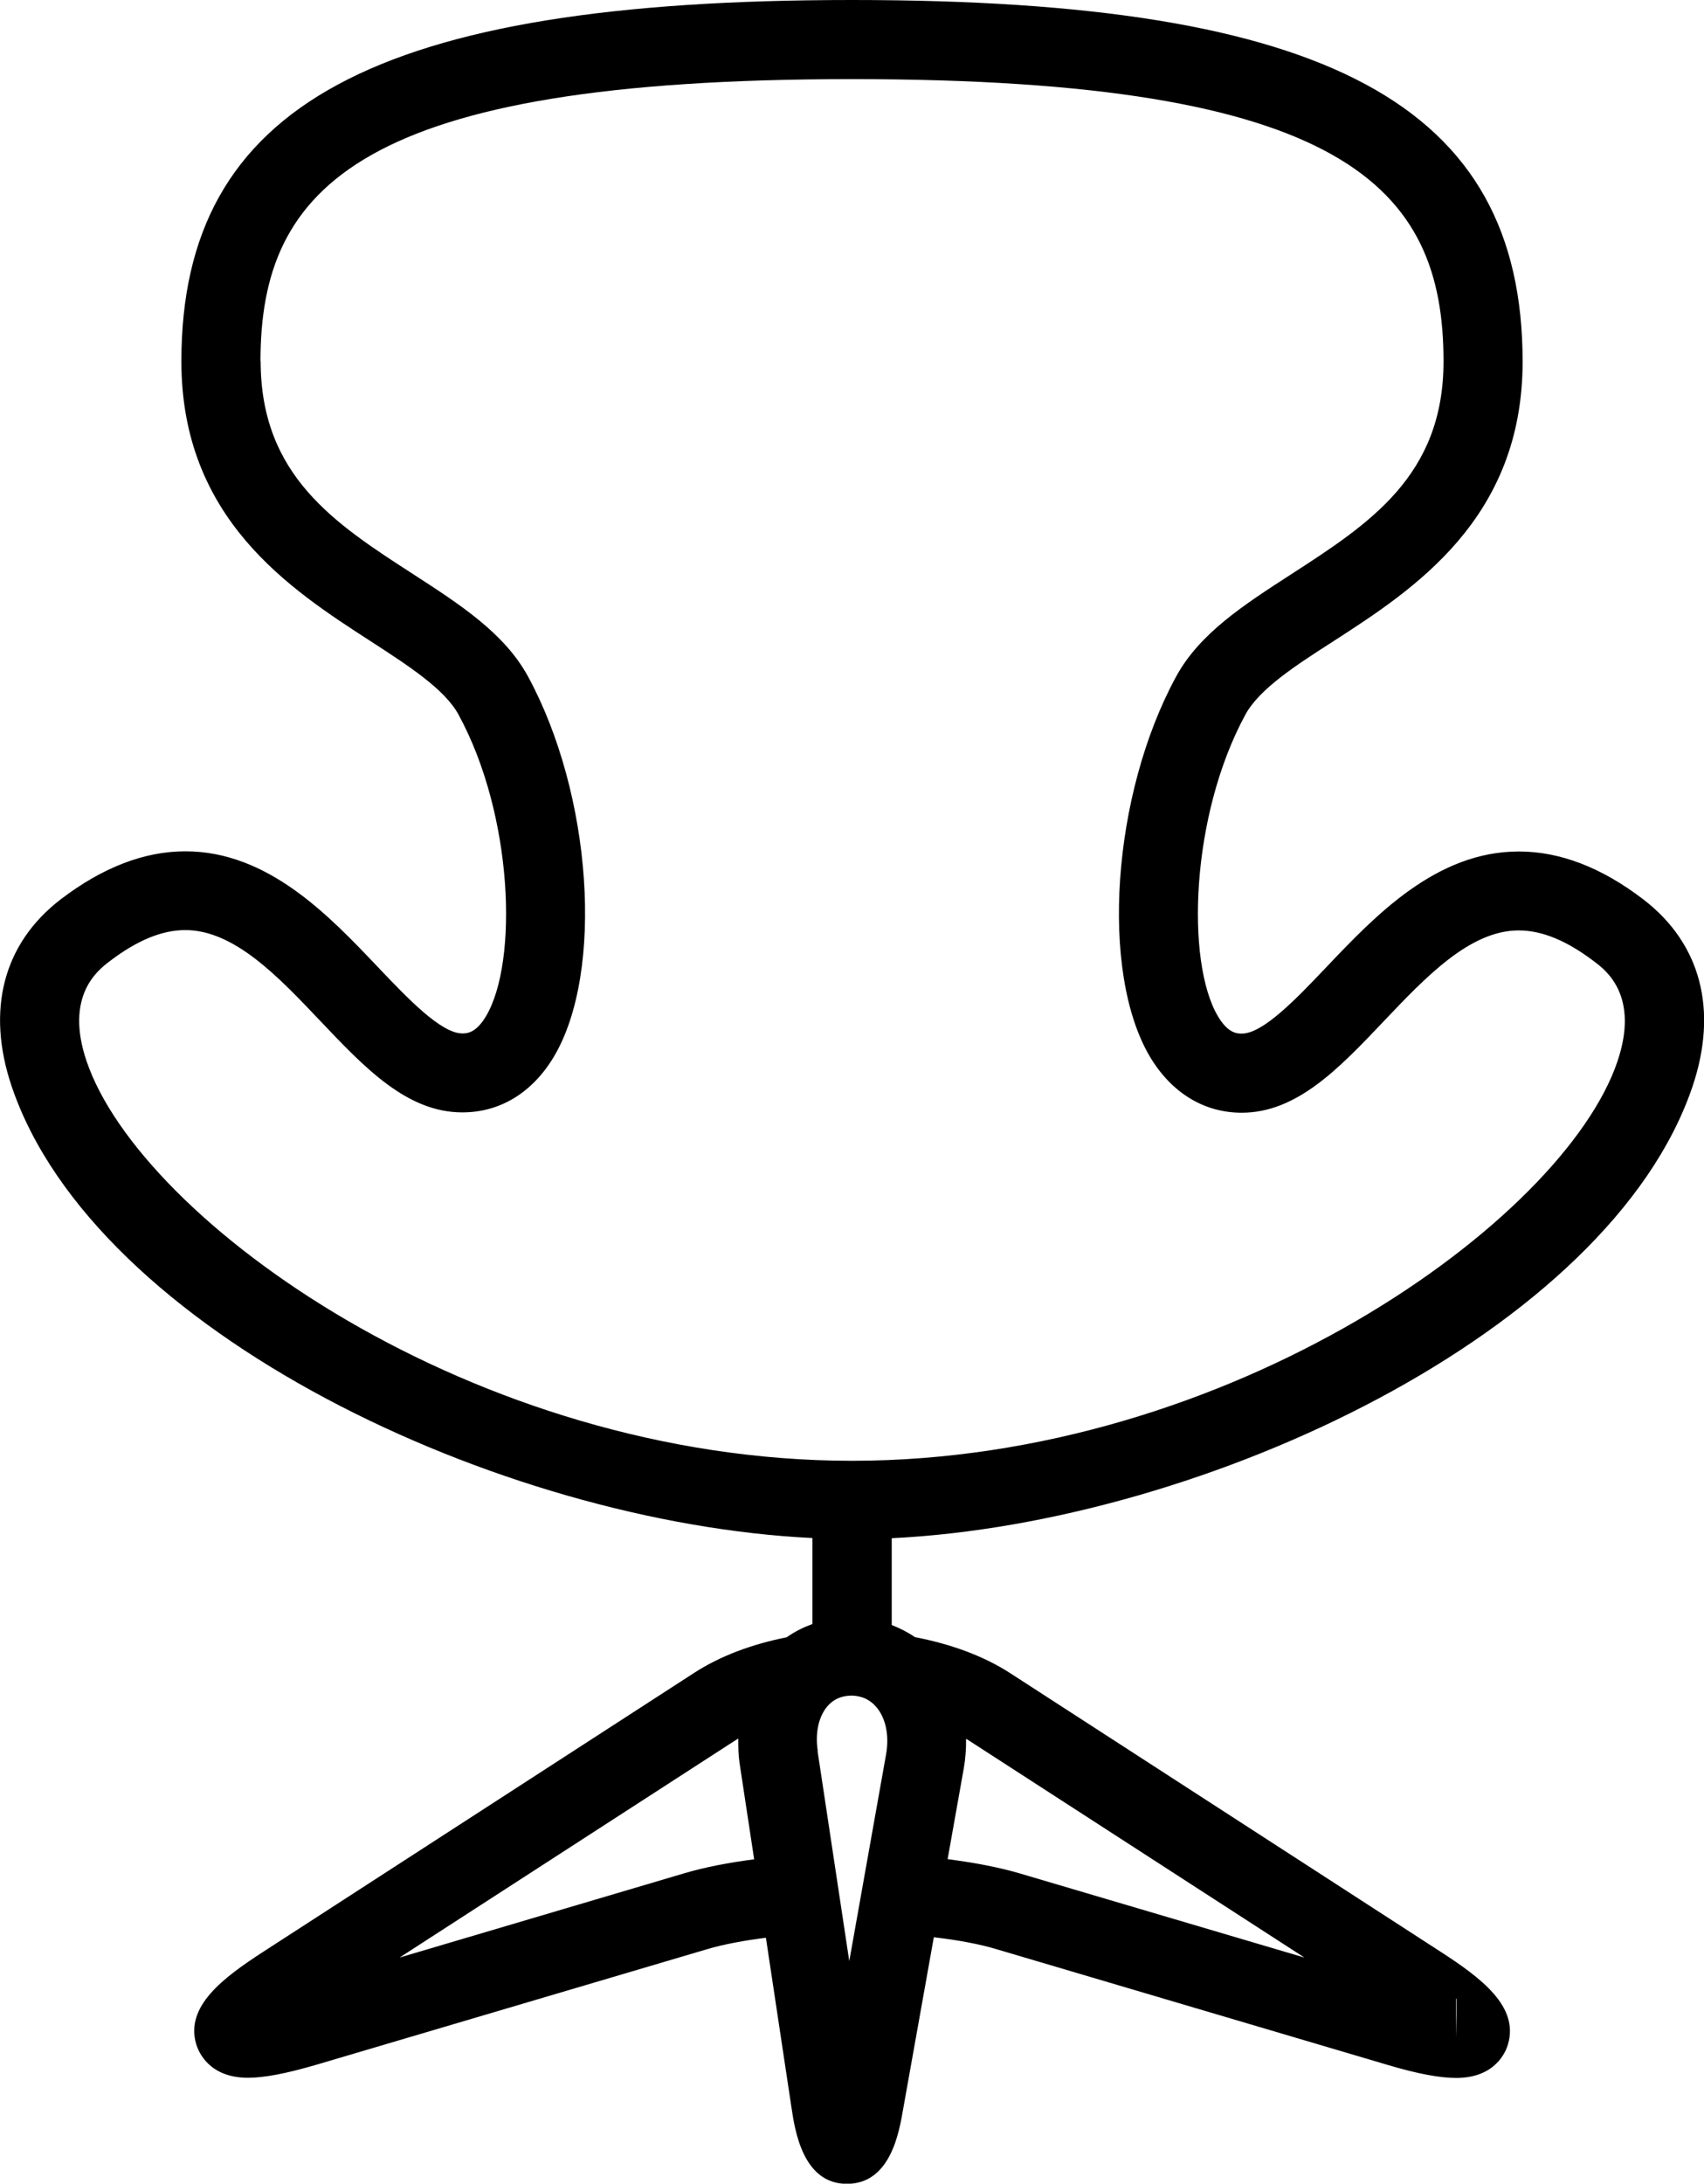
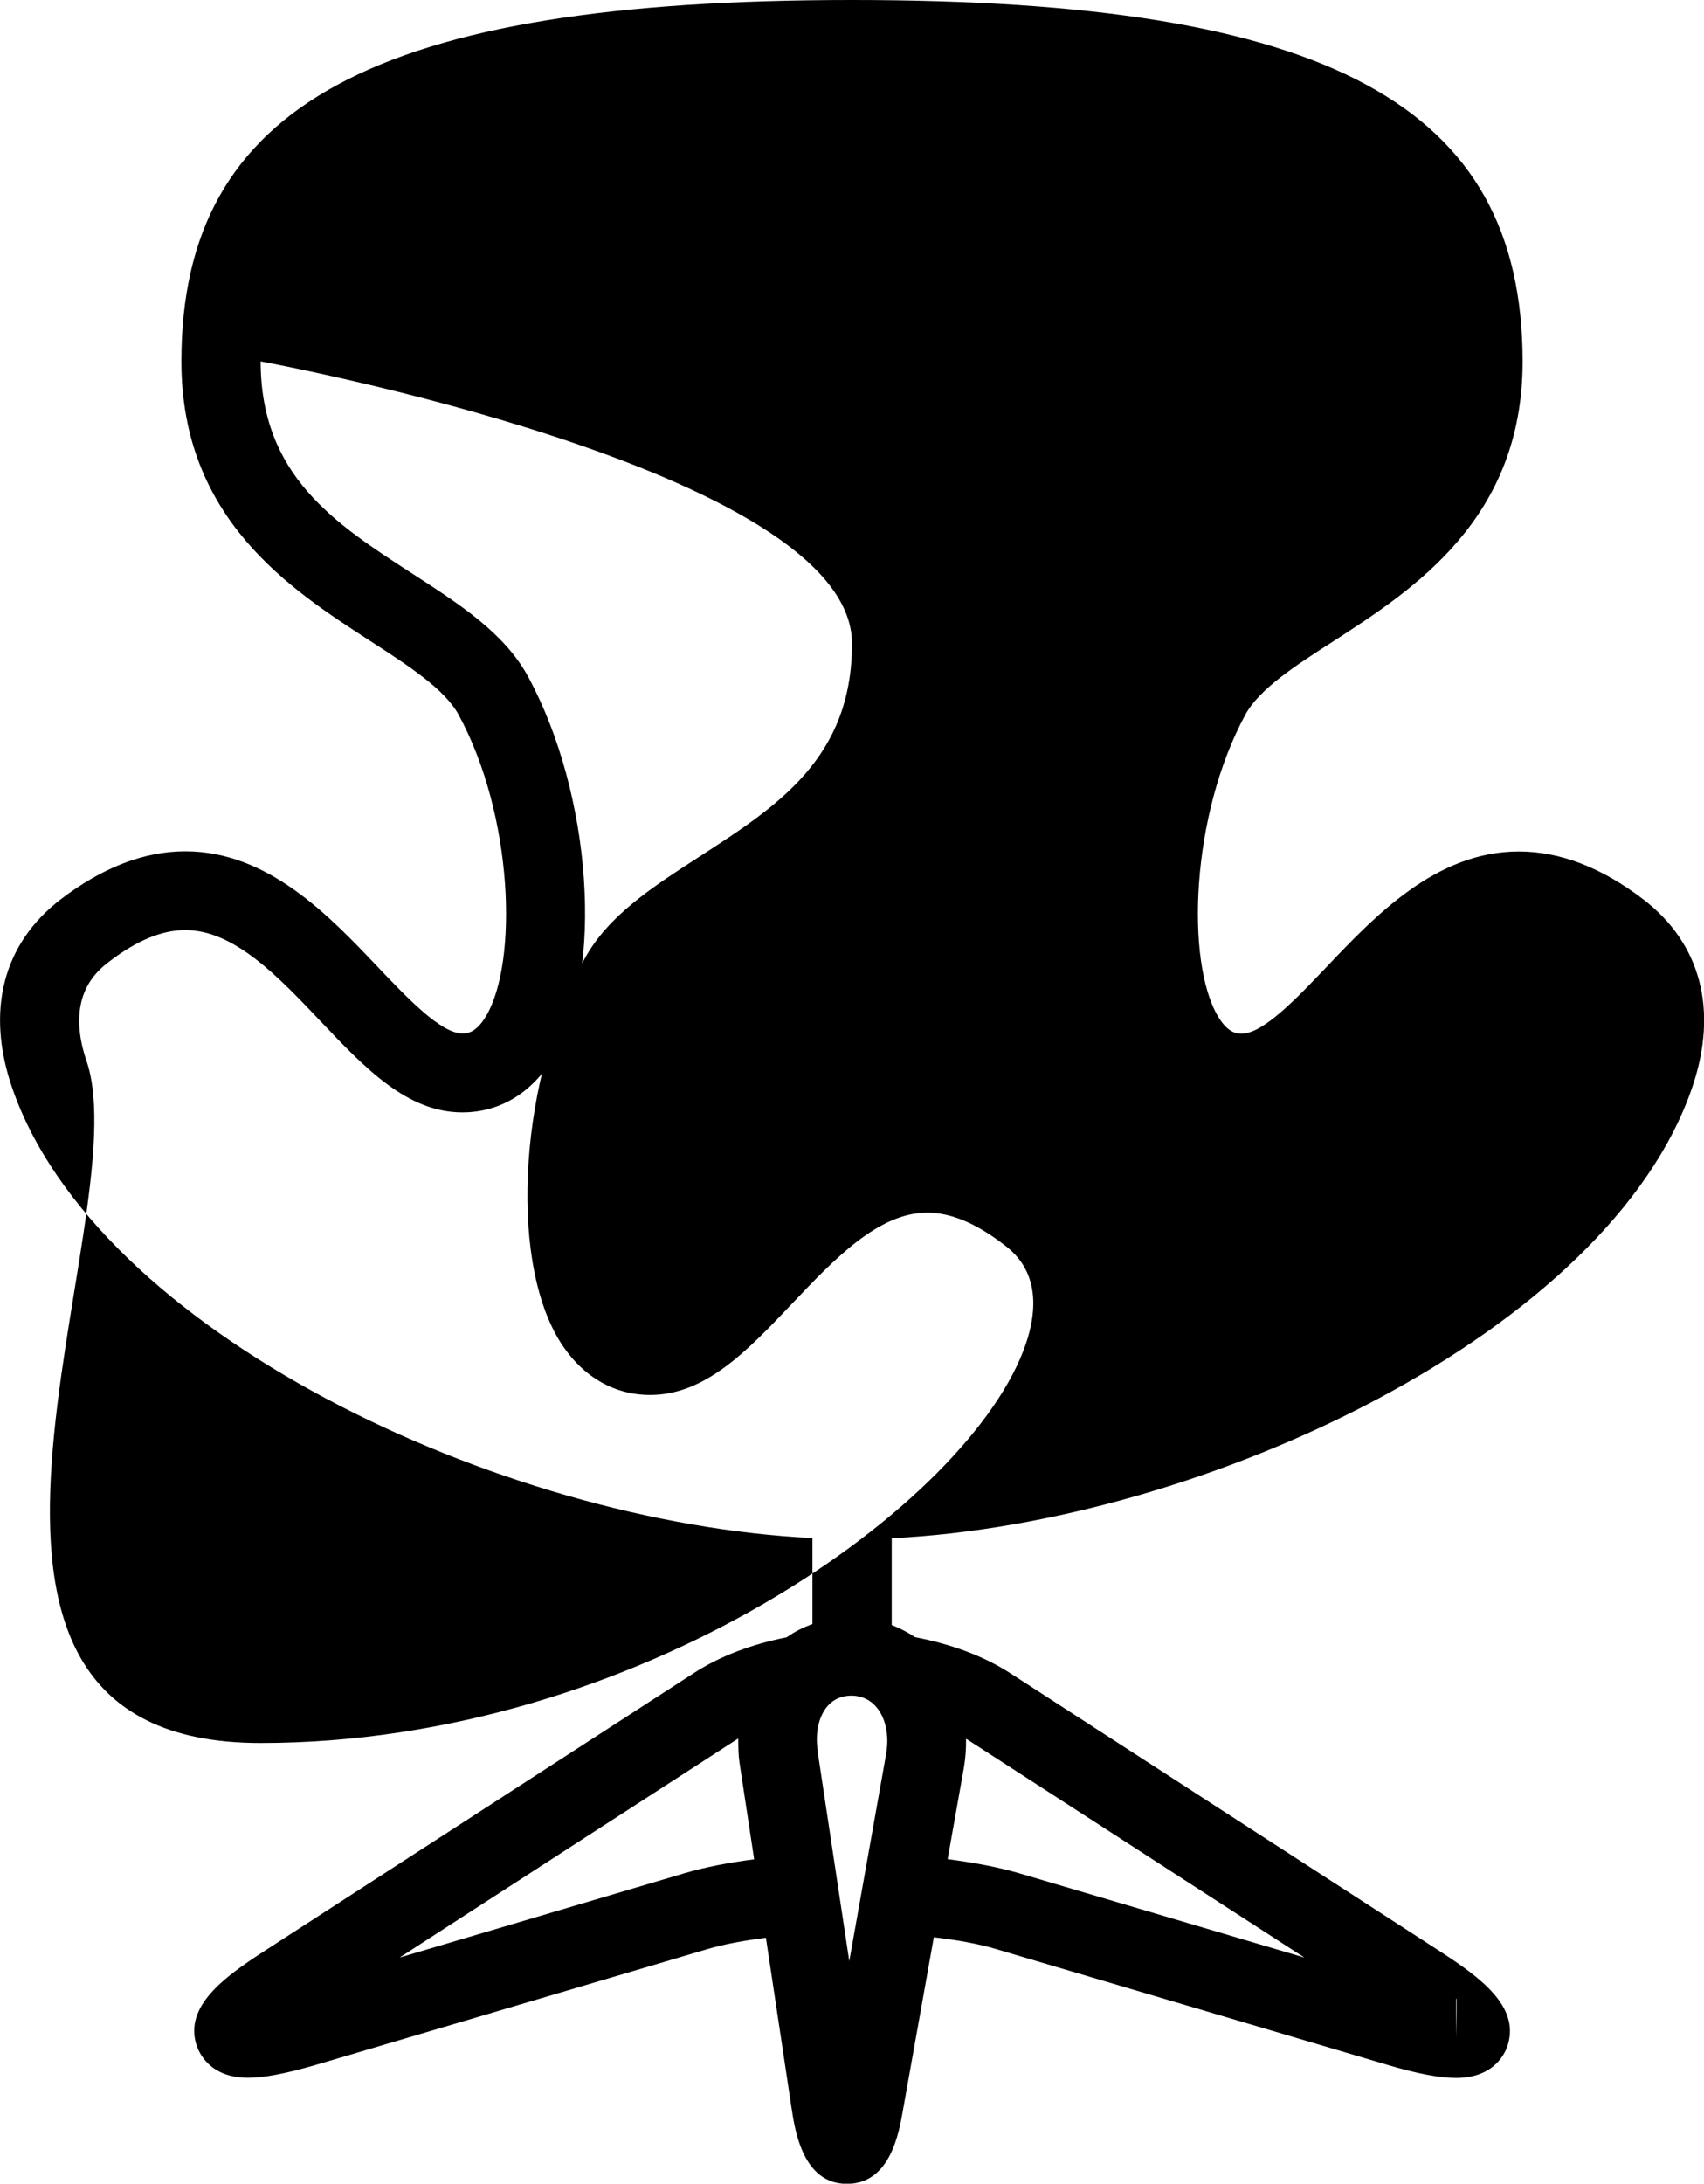
<svg xmlns="http://www.w3.org/2000/svg" id="_レイヤー_2" data-name="レイヤー 2" width="99.96" height="128.05" viewBox="0 0 99.96 128.05">
  <defs>
    <style>
      .cls-1 {
        stroke-width: 0px;
      }
    </style>
  </defs>
  <g id="_具" data-name="具">
-     <path class="cls-1" d="m27.12,60.6c-1.25,0-3.22-2.07-4.96-3.9-2.87-3.02-6.44-6.78-11.29-6.78-2.41,0-4.86.95-7.3,2.81-3.38,2.59-4.4,6.5-2.88,10.99,4.87,14.35,28.6,25.58,46.97,26.47v5.04c-.54.2-1.05.45-1.51.78-2.02.4-3.9,1.09-5.45,2.1l-25.24,16.33c-2.36,1.53-4.61,3.2-3.95,5.43.14.46.76,1.97,3.04,1.97.95,0,2.24-.25,3.96-.75l22.97-6.79c.98-.29,2.17-.51,3.45-.67l1.5,9.96c.2,1.34.67,4.47,3.25,4.47s3.07-3.07,3.3-4.38l1.8-10.08c1.38.16,2.66.39,3.71.71l22.96,6.79c1.72.51,3.02.75,3.97.75,2.28,0,2.91-1.51,3.04-1.97.66-2.23-1.59-3.9-3.95-5.43l-25.24-16.33c-1.59-1.03-3.52-1.72-5.6-2.12-.42-.29-.88-.52-1.36-.71v-5.09c18.37-.89,42.1-12.12,46.97-26.47,1.52-4.49.5-8.4-2.88-10.99-2.44-1.87-4.89-2.81-7.3-2.81-4.85,0-8.42,3.76-11.29,6.78-1.74,1.83-3.71,3.9-4.96,3.9-.26,0-.8,0-1.4-1.01-1.9-3.2-1.6-11.8,1.61-17.7.82-1.5,2.93-2.87,5.18-4.31,4.67-3.02,11.08-7.15,11.08-16.39C89.31,6.14,77.92,0,49.98,0S10.64,6.14,10.64,21.19c0,9.24,6.4,13.37,11.07,16.39,2.24,1.45,4.36,2.82,5.18,4.31,3.22,5.9,3.52,14.51,1.62,17.7-.6,1.01-1.14,1.01-1.4,1.01ZM15.28,21.19c0-10.22,5.81-16.55,34.7-16.55s34.7,6.33,34.7,16.55c0,6.71-4.35,9.52-8.96,12.5-2.75,1.78-5.35,3.45-6.73,5.99-3.76,6.91-4.48,17.32-1.53,22.29,1.26,2.11,3.17,3.28,5.38,3.28,3.24,0,5.71-2.6,8.32-5.35,2.49-2.62,5.07-5.34,7.93-5.34,1.38,0,2.85.61,4.48,1.86.65.49,2.61,2,1.31,5.83-3.16,9.32-22.69,23.41-44.9,23.41S8.24,71.55,5.08,62.23c-1.3-3.82.66-5.33,1.31-5.83,1.63-1.25,3.1-1.86,4.48-1.86,2.86,0,5.44,2.71,7.93,5.34,2.61,2.75,5.08,5.35,8.32,5.35,2.22,0,4.12-1.16,5.38-3.28,2.95-4.97,2.23-15.38-1.53-22.29-1.38-2.53-3.98-4.21-6.73-5.99-4.6-2.97-8.95-5.78-8.95-12.5Zm44.52,88.66c-1.23-.36-2.67-.63-4.21-.83l.95-5.34c.1-.58.14-1.15.13-1.71.02.01.05.02.07.03l19.78,12.79-16.72-4.94Zm-36.36,4.94l19.78-12.79s.06-.03.09-.05c0,.47,0,.94.07,1.41l.86,5.67c-1.49.19-2.88.46-4.07.81l-16.73,4.95Zm24.53-12.12c-.16-1.05.05-2.01.57-2.62.36-.41.82-.62,1.44-.62h0c.6.02,1.09.25,1.46.71.53.65.73,1.65.54,2.73l-2.16,12.13-1.86-12.32Zm37.48,14.53v.81s-.03,1.48-.03,1.48v.03-2.31s.02,0,.03,0Z" />
+     <path class="cls-1" d="m27.12,60.6c-1.25,0-3.22-2.07-4.96-3.9-2.87-3.02-6.44-6.78-11.29-6.78-2.41,0-4.86.95-7.3,2.81-3.38,2.59-4.4,6.5-2.88,10.99,4.87,14.35,28.6,25.58,46.97,26.47v5.04c-.54.2-1.05.45-1.51.78-2.02.4-3.9,1.09-5.45,2.1l-25.24,16.33c-2.36,1.53-4.61,3.2-3.95,5.43.14.46.76,1.97,3.04,1.97.95,0,2.24-.25,3.96-.75l22.97-6.79c.98-.29,2.17-.51,3.45-.67l1.5,9.96c.2,1.34.67,4.47,3.25,4.47s3.07-3.07,3.3-4.38l1.8-10.08c1.38.16,2.66.39,3.71.71l22.96,6.79c1.72.51,3.02.75,3.97.75,2.28,0,2.91-1.51,3.04-1.97.66-2.23-1.59-3.9-3.95-5.43l-25.24-16.33c-1.59-1.03-3.52-1.72-5.6-2.12-.42-.29-.88-.52-1.36-.71v-5.09c18.37-.89,42.1-12.12,46.97-26.47,1.52-4.49.5-8.4-2.88-10.99-2.44-1.87-4.89-2.81-7.3-2.81-4.85,0-8.42,3.76-11.29,6.78-1.74,1.83-3.71,3.9-4.96,3.9-.26,0-.8,0-1.4-1.01-1.9-3.2-1.6-11.8,1.61-17.7.82-1.5,2.93-2.87,5.18-4.31,4.67-3.02,11.08-7.15,11.08-16.39C89.31,6.14,77.92,0,49.98,0S10.64,6.14,10.64,21.19c0,9.24,6.4,13.37,11.07,16.39,2.24,1.45,4.36,2.82,5.18,4.31,3.22,5.9,3.52,14.51,1.62,17.7-.6,1.01-1.14,1.01-1.4,1.01ZM15.28,21.19s34.7,6.33,34.7,16.55c0,6.71-4.35,9.52-8.96,12.5-2.75,1.78-5.35,3.45-6.73,5.99-3.76,6.91-4.48,17.32-1.53,22.29,1.26,2.11,3.17,3.28,5.38,3.28,3.24,0,5.71-2.6,8.32-5.35,2.49-2.62,5.07-5.34,7.93-5.34,1.38,0,2.85.61,4.48,1.86.65.49,2.61,2,1.31,5.83-3.16,9.32-22.69,23.41-44.9,23.41S8.24,71.55,5.08,62.23c-1.3-3.82.66-5.33,1.31-5.83,1.63-1.25,3.1-1.86,4.48-1.86,2.86,0,5.44,2.71,7.93,5.34,2.61,2.75,5.08,5.35,8.32,5.35,2.22,0,4.12-1.16,5.38-3.28,2.95-4.97,2.23-15.38-1.53-22.29-1.38-2.53-3.98-4.21-6.73-5.99-4.6-2.97-8.95-5.78-8.95-12.5Zm44.52,88.66c-1.23-.36-2.67-.63-4.21-.83l.95-5.34c.1-.58.14-1.15.13-1.71.02.01.05.02.07.03l19.78,12.79-16.72-4.94Zm-36.36,4.94l19.78-12.79s.06-.03.09-.05c0,.47,0,.94.07,1.41l.86,5.67c-1.49.19-2.88.46-4.07.81l-16.73,4.95Zm24.53-12.12c-.16-1.05.05-2.01.57-2.62.36-.41.82-.62,1.44-.62h0c.6.02,1.09.25,1.46.71.53.65.73,1.65.54,2.73l-2.16,12.13-1.86-12.32Zm37.48,14.53v.81s-.03,1.48-.03,1.48v.03-2.31s.02,0,.03,0Z" />
  </g>
</svg>